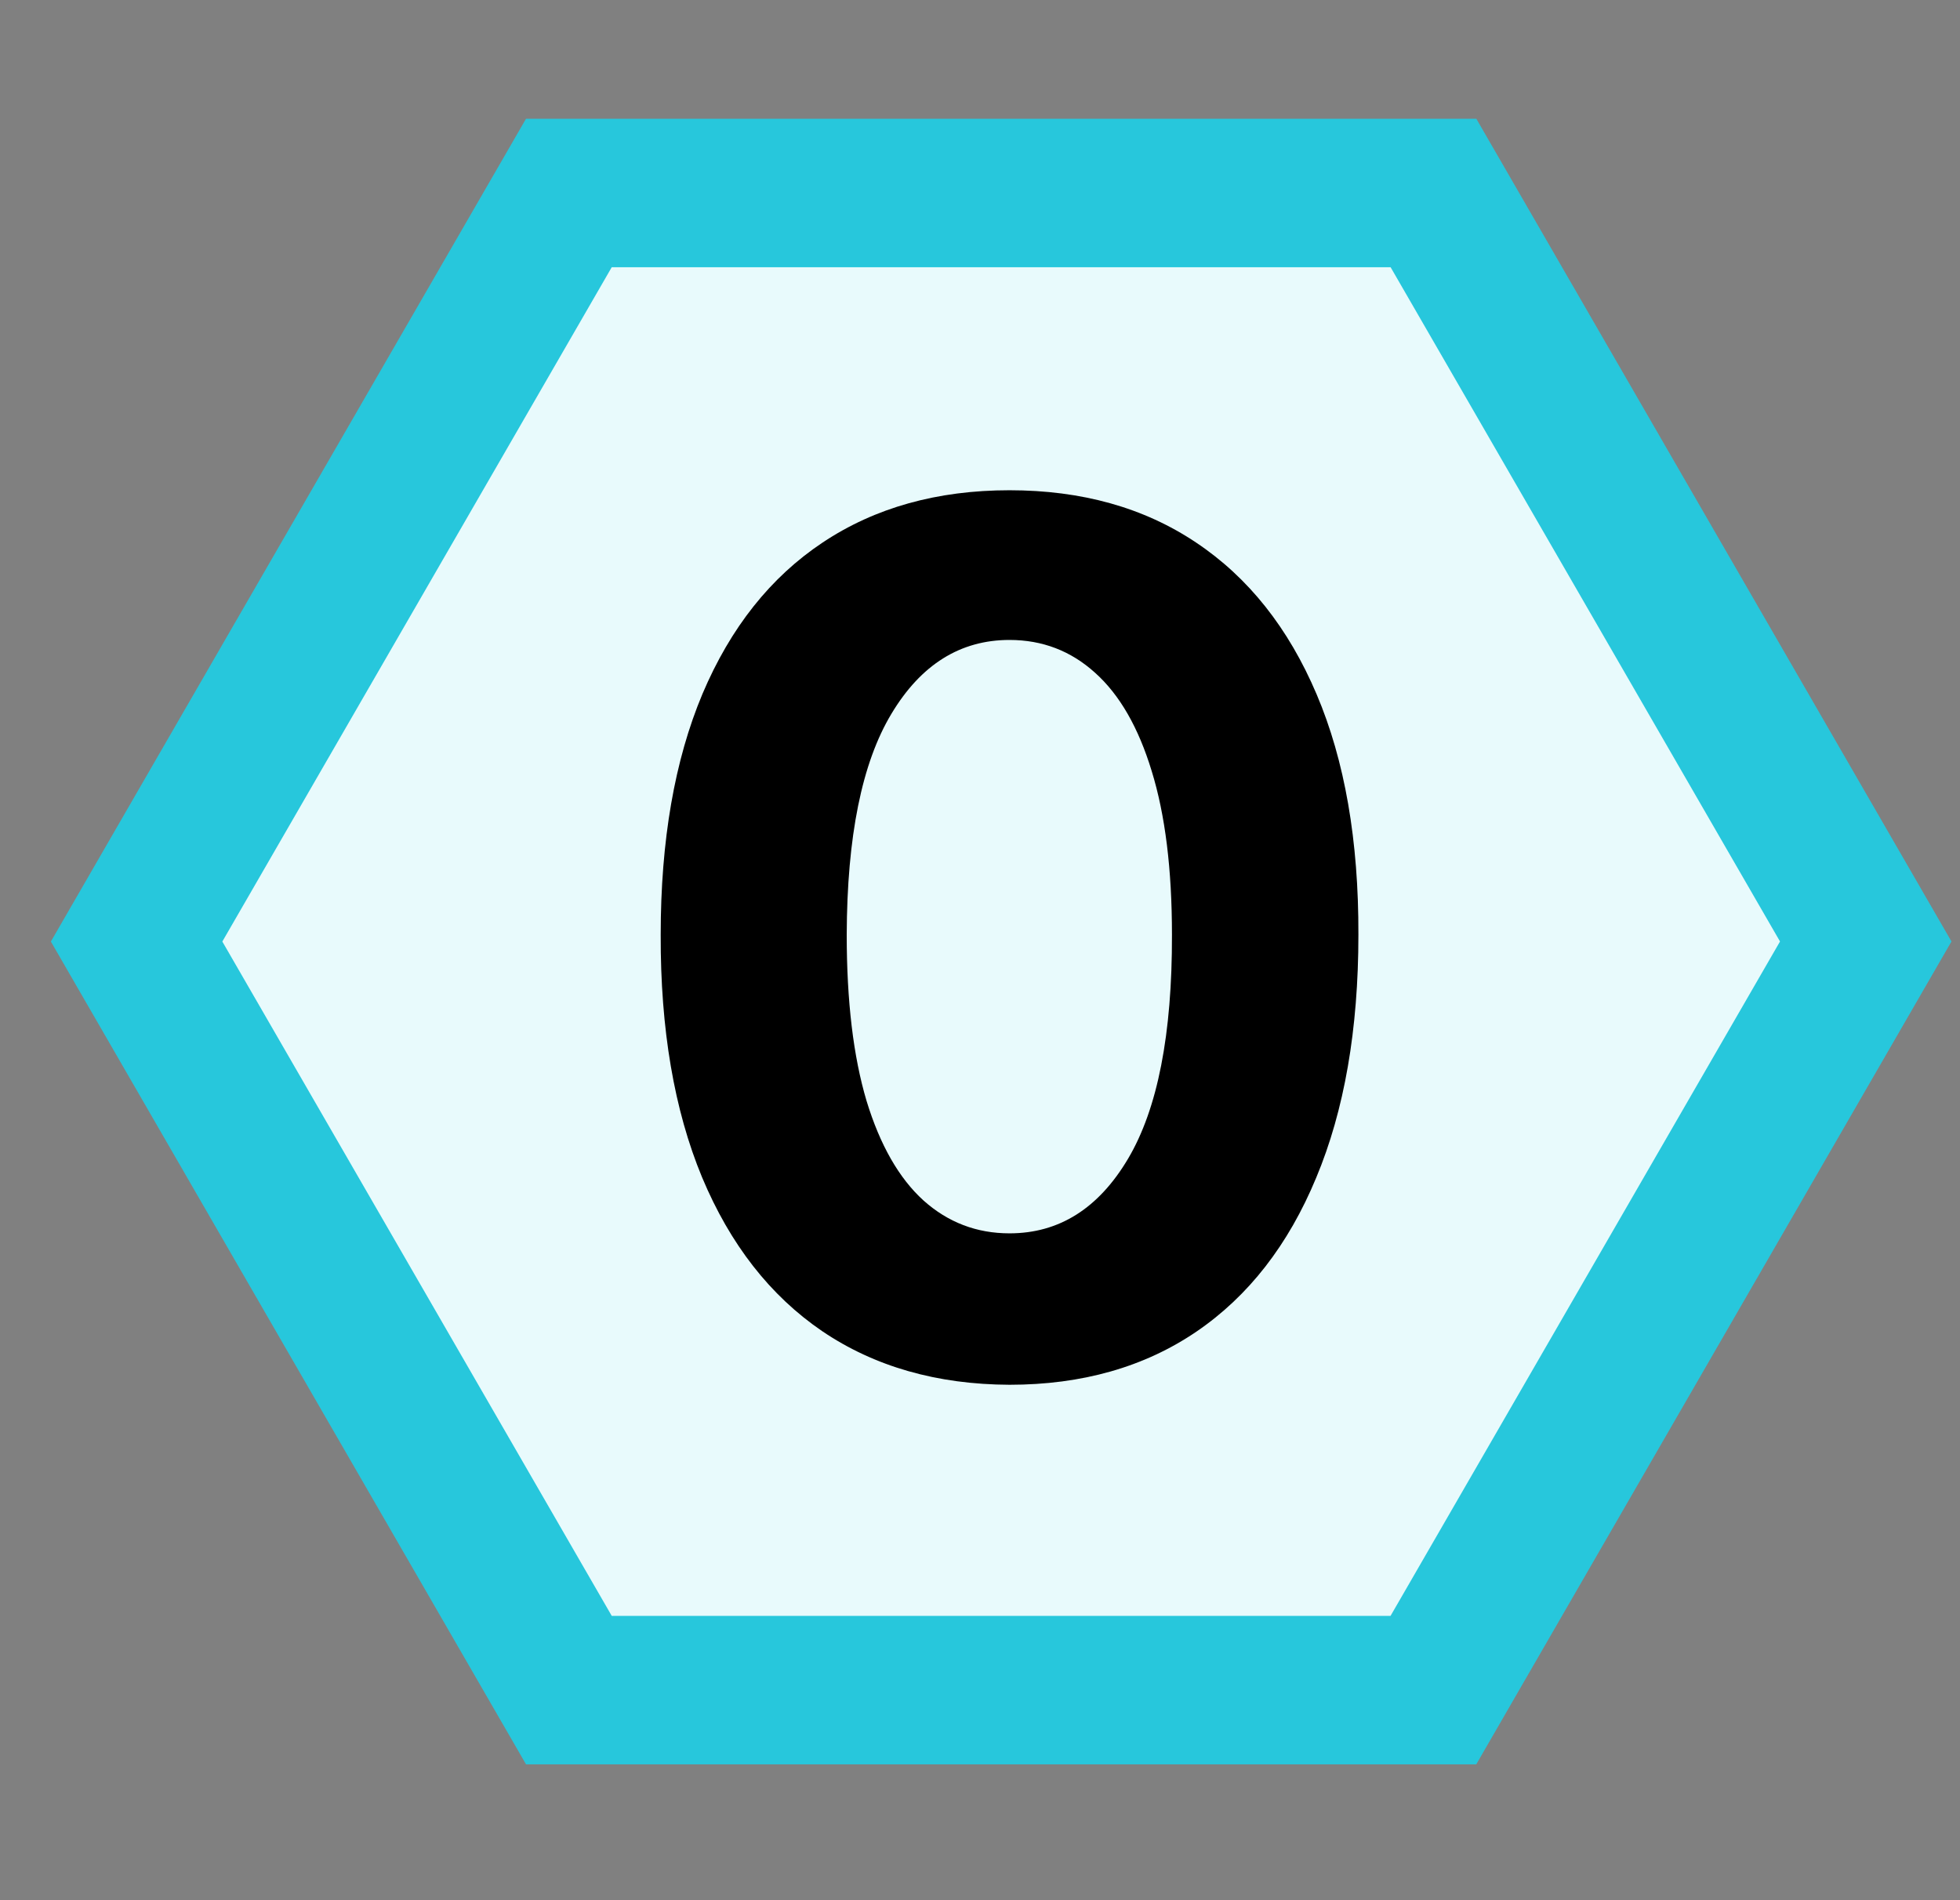
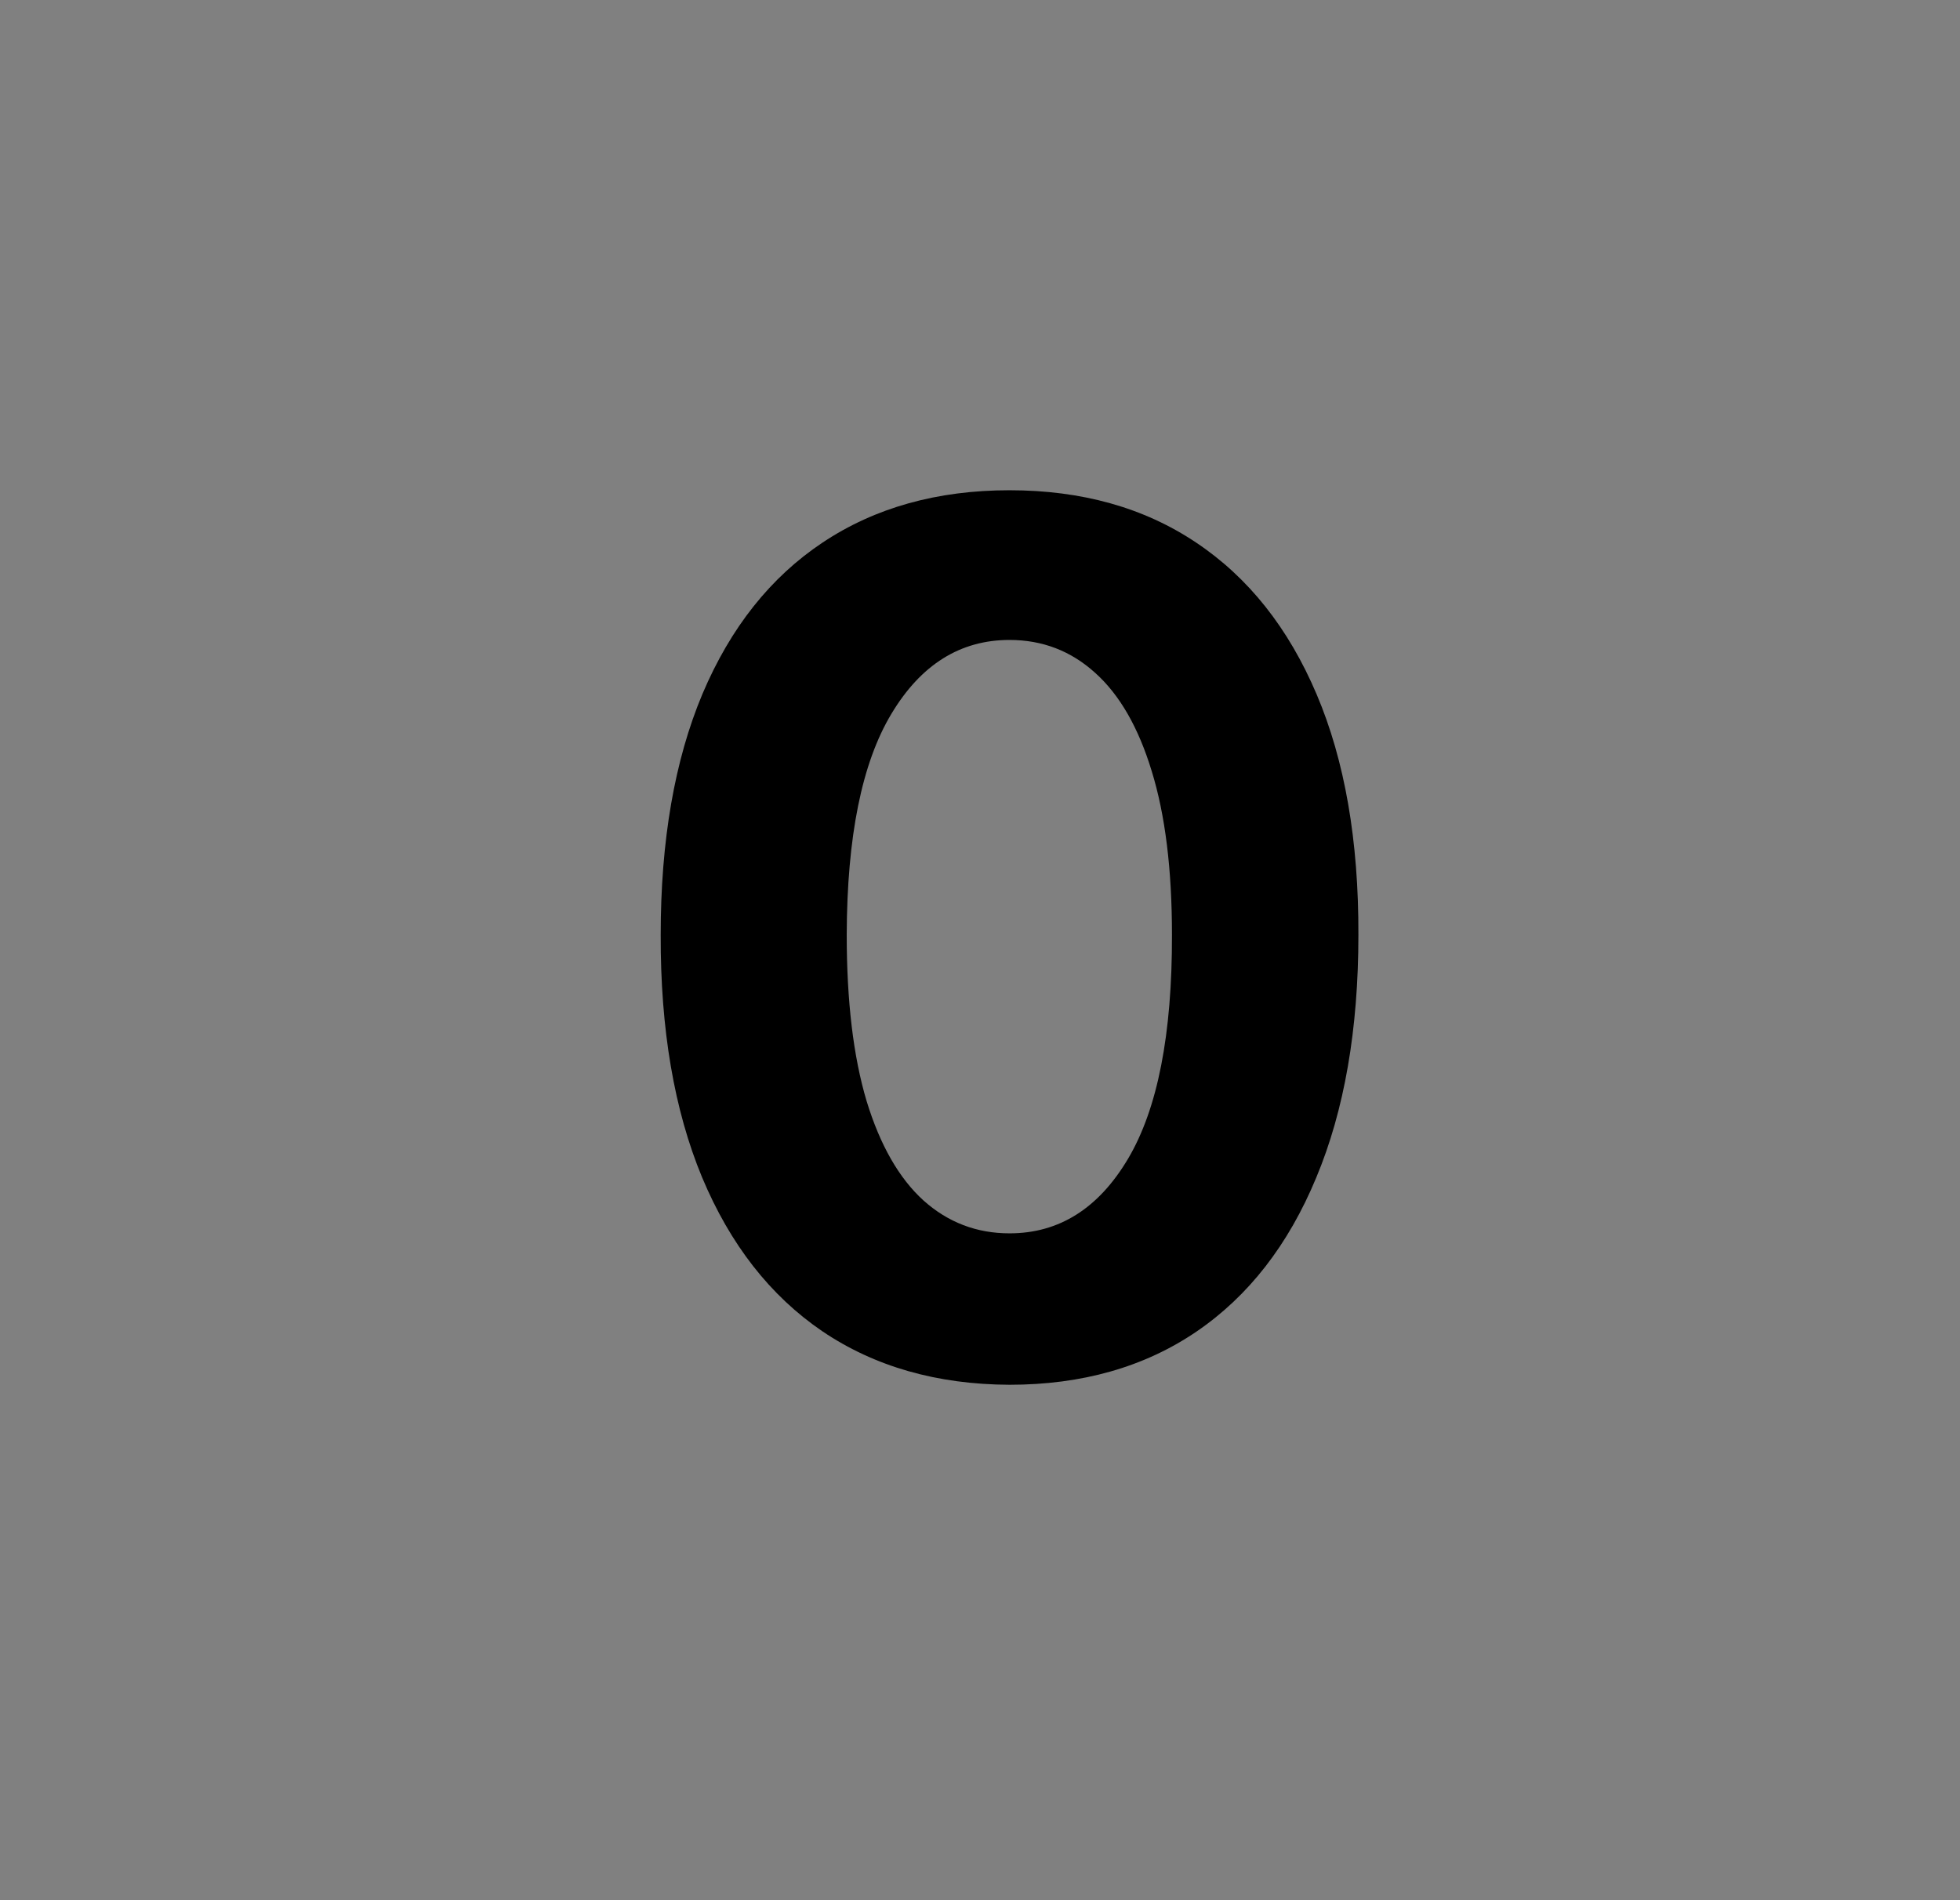
<svg xmlns="http://www.w3.org/2000/svg" width="33" height="32" viewBox="0 0 33 32" fill="none">
  <rect x="0" y="0" width="33" height="32" fill="#808080" stroke="none" />
-   <path d="M24.135 3.25L31.413 15.855L24.134 28.462L9.578 28.462L2.3 15.856L9.578 3.25L24.135 3.25Z" fill="#E8FAFC" stroke="#27C7DC" stroke-width="2.5" />
  <path d="M16.997 23.32C15.776 23.315 14.725 23.014 13.844 22.418C12.968 21.821 12.293 20.957 11.82 19.825C11.351 18.694 11.119 17.332 11.124 15.742C11.124 14.155 11.358 12.803 11.827 11.686C12.3 10.569 12.975 9.719 13.851 9.136C14.732 8.549 15.78 8.256 16.997 8.256C18.214 8.256 19.261 8.549 20.137 9.136C21.017 9.723 21.694 10.576 22.168 11.693C22.641 12.806 22.876 14.155 22.871 15.742C22.871 17.337 22.634 18.701 22.161 19.832C21.692 20.964 21.02 21.828 20.144 22.425C19.268 23.021 18.219 23.32 16.997 23.32ZM16.997 20.77C17.831 20.77 18.496 20.351 18.993 19.513C19.49 18.675 19.736 17.418 19.732 15.742C19.732 14.638 19.618 13.72 19.391 12.986C19.168 12.252 18.851 11.7 18.439 11.331C18.032 10.962 17.551 10.777 16.997 10.777C16.169 10.777 15.506 11.191 15.009 12.02C14.511 12.848 14.261 14.089 14.256 15.742C14.256 16.859 14.367 17.792 14.59 18.54C14.817 19.283 15.136 19.842 15.548 20.216C15.96 20.585 16.443 20.77 16.997 20.77Z" fill="black" />
</svg>